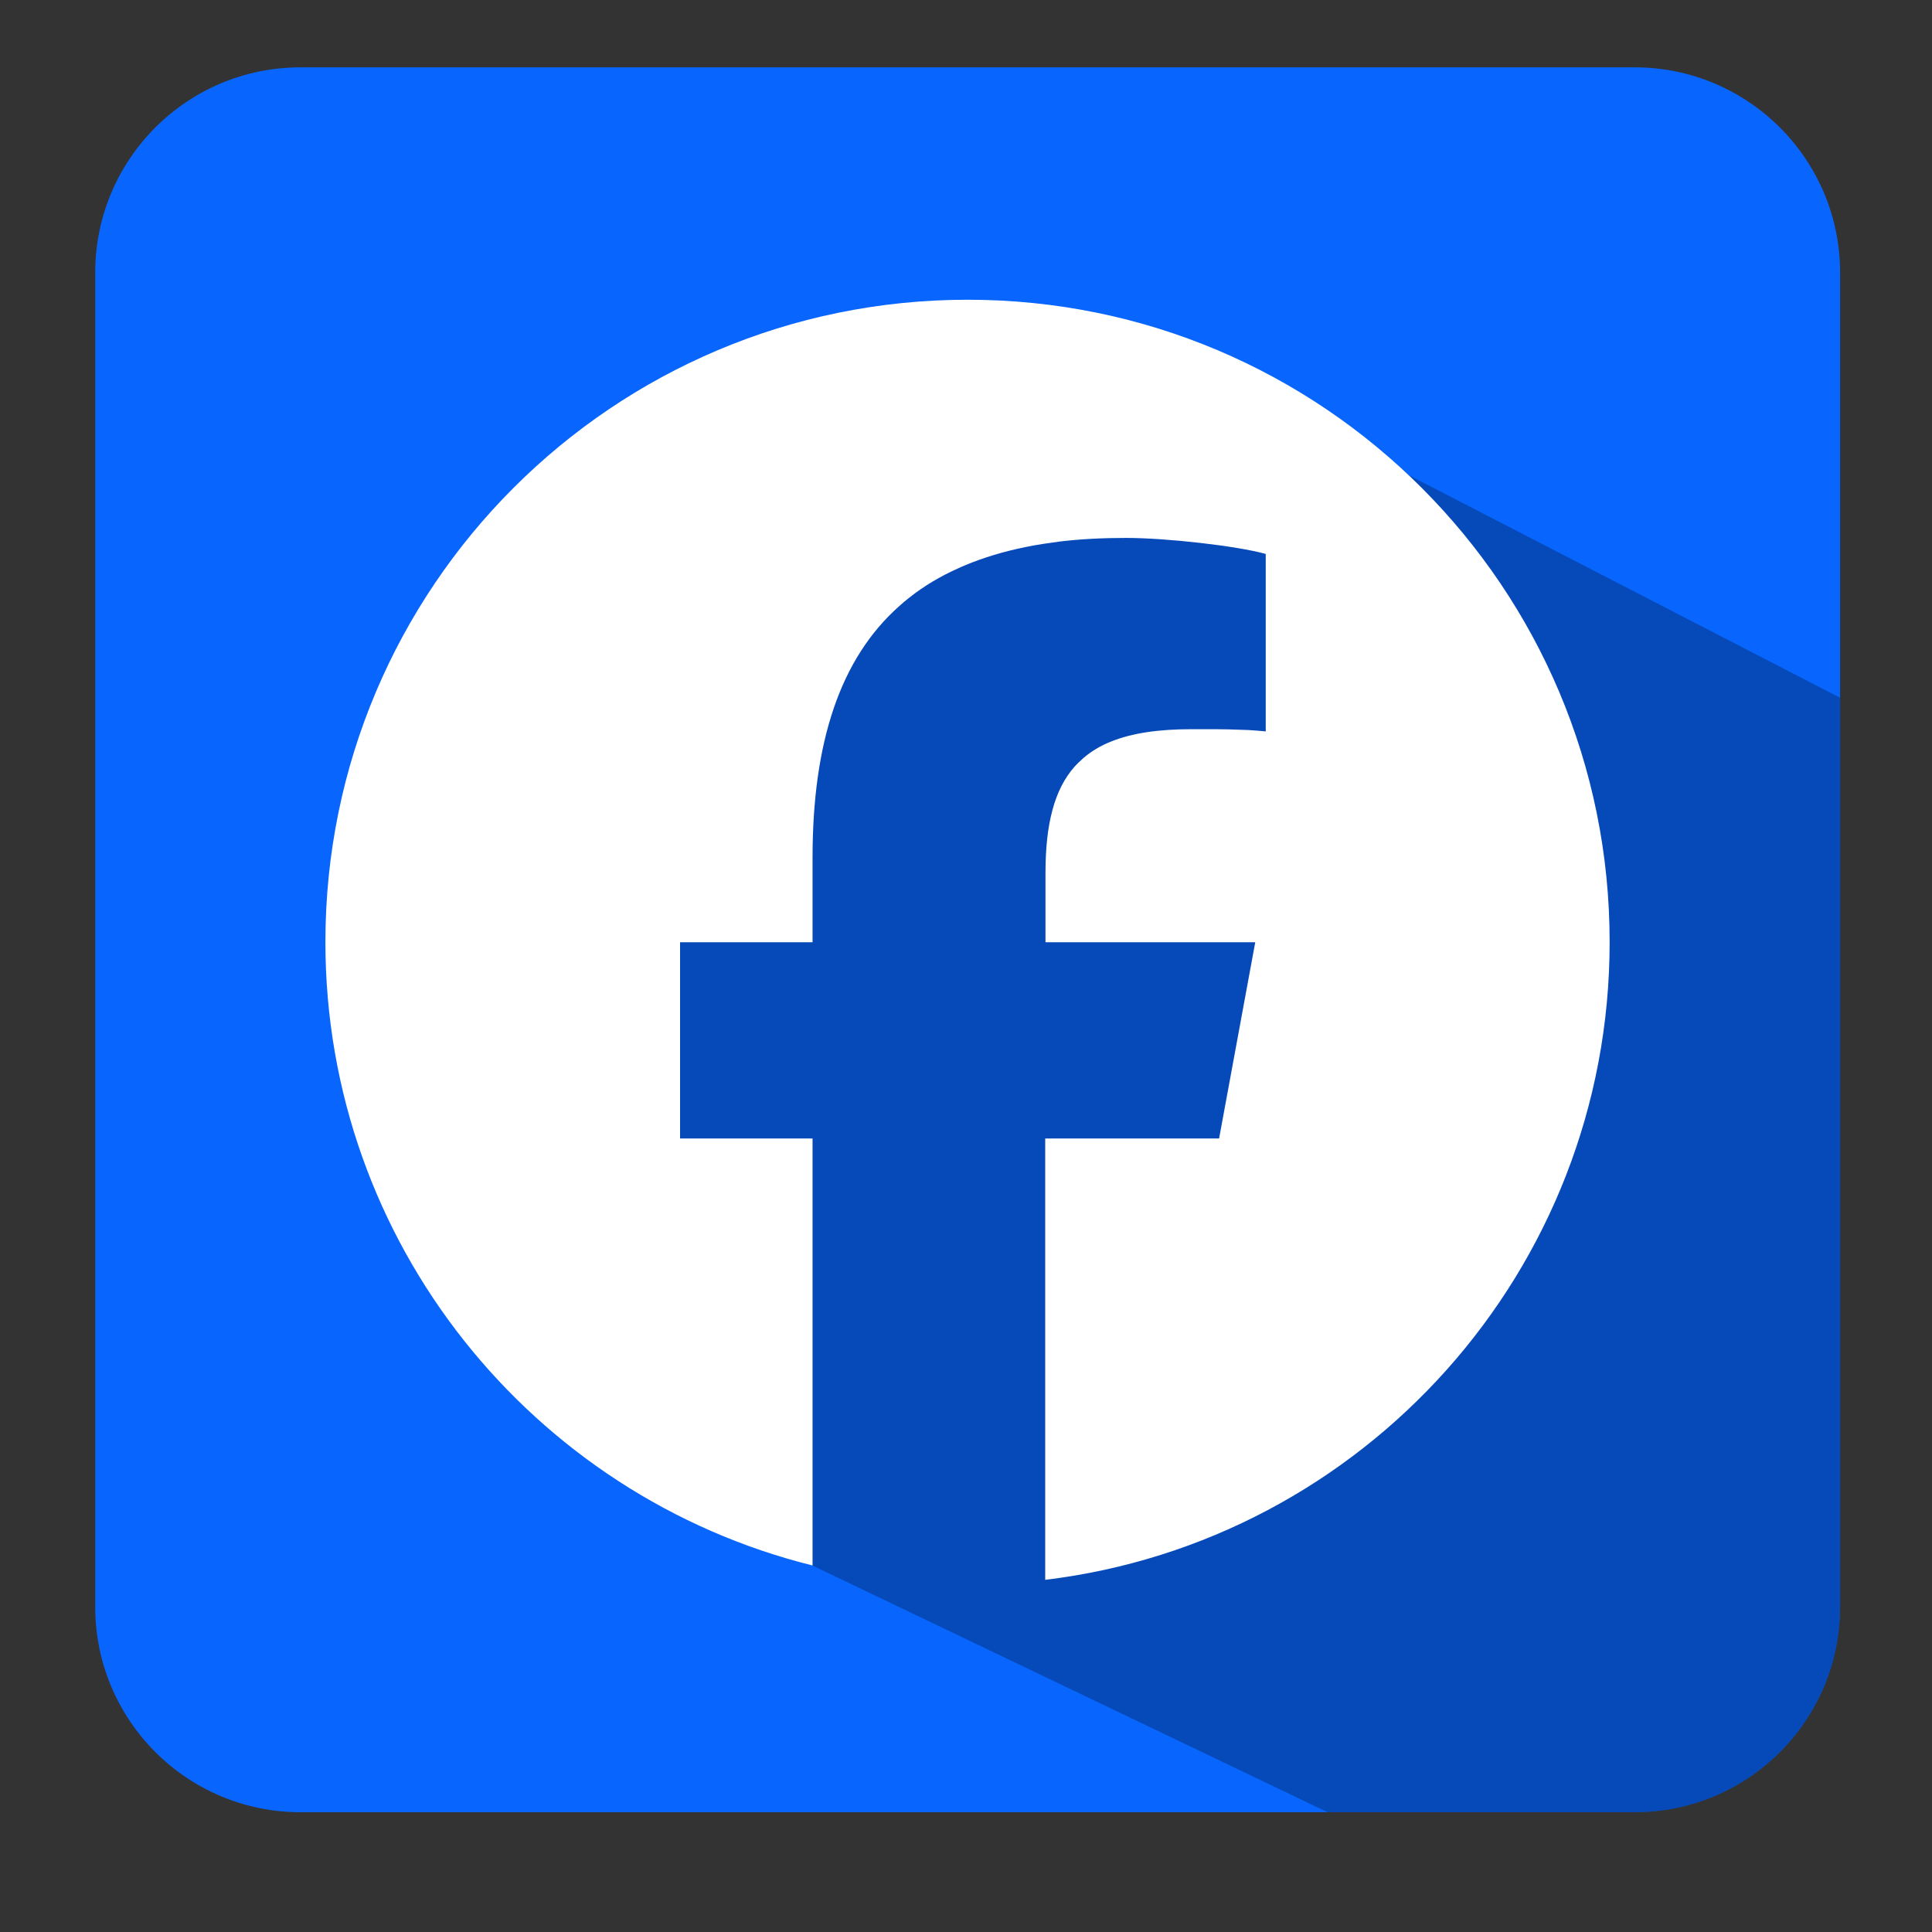
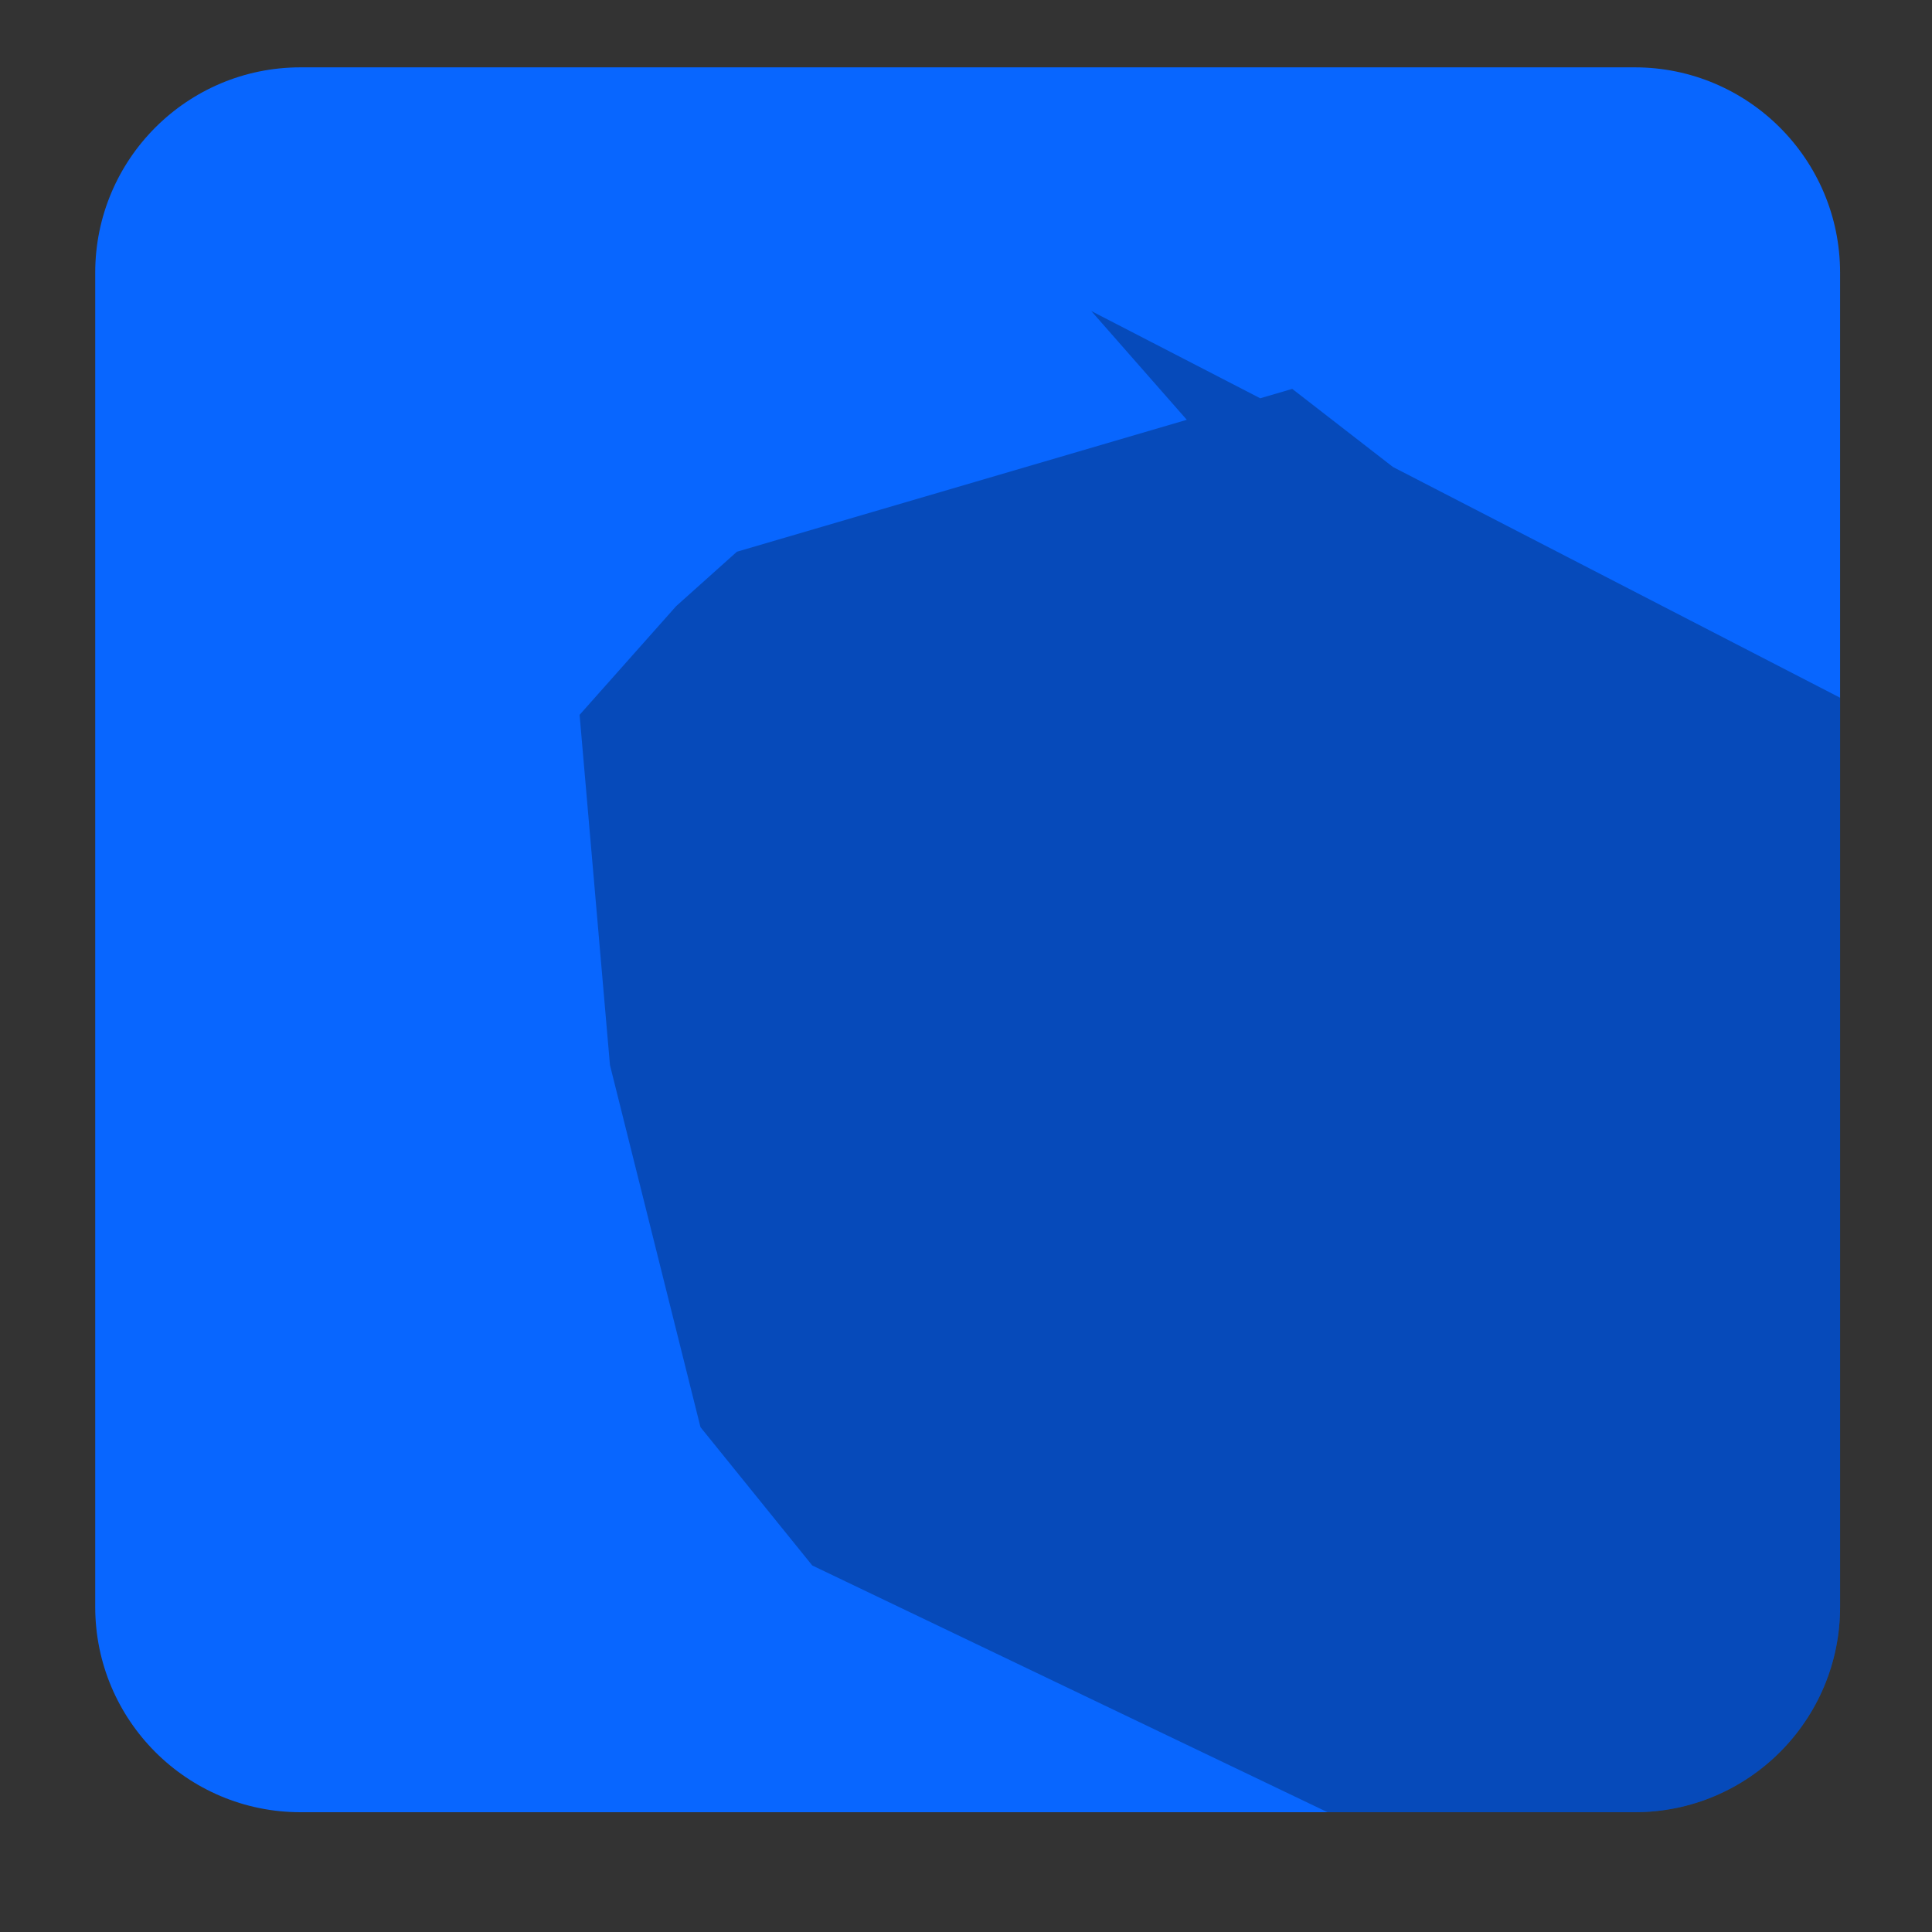
<svg xmlns="http://www.w3.org/2000/svg" version="1.1" id="Logo_00000158727625646119494500000015711314265259652764_" x="0px" y="0px" viewBox="0 0 700 700" style="enable-background:new 0 0 700 700;" xml:space="preserve">
  <rect x="0" y="0" width="700" height="700" fill="#333333" stroke="none" />
  <style type="text/css">
	.st0{fill:#0866FF;}
	.st1{opacity:0.27;}
	.st2{fill:#FFFFFF;}
</style>
  <path class="st0" d="M666.7,98.8v483.4c0,41.1-33.3,74.4-74.4,74.4H108.9c-41.1,0-74.4-33.3-74.4-74.4V98.8  c0-41.1,33.3-74.4,74.4-74.4h483.4C633.3,24.4,666.7,57.7,666.7,98.8z" />
  <path class="st1" d="M504.7,169.2l-36.5-28.3l-11.6,3.4l-61.2-31.6l34.6,39.4l-163,47.8L245,219.6L210,259L221,385.9l32.8,131.2  l40.5,50.1L481,656.6h111.3c41.1,0,74.4-33.3,74.4-74.4V396V294.5v-41.7L504.7,169.2z" />
-   <path class="st2" d="M350.6,108.6c-128.5,0-232.7,104.2-232.7,232.7c0,109.1,75.1,200.7,176.5,225.9V412.5h-48h0v-71.1h0h48v-30.6  c0-42.1,10.1-72.2,31.3-91.1c1.2-1.1,2.5-2.2,3.8-3.2c5.3-4.2,11.2-7.7,17.7-10.6c0.8-0.4,1.6-0.7,2.5-1.1c6.7-2.8,14-5,21.9-6.6  c2-0.4,4-0.8,6.1-1.1c2.1-0.3,4.2-0.6,6.3-0.9c7.5-0.9,15.5-1.3,24-1.3c14.7,0,40.2,2.9,50.6,5.8V265c-1.7-0.2-3.8-0.3-6.3-0.5  c-1,0-2-0.1-3.1-0.1c-2.7-0.1-5.8-0.2-9.1-0.2c-1.3,0-2.7,0-4.1,0c-0.7,0-1.4,0-2.1,0s-1.5,0-2.2,0c-11.9,0-21.6,1.4-29.2,4.5  c-3.8,1.5-7.1,3.5-9.9,5.9c-1.1,1-2.2,2-3.2,3.1c-7.4,8.3-10.6,20.9-10.6,38.5v25.2h76h0l-13.1,71.1h-63v159.9  c115.2-13.9,204.5-112,204.5-231C583.3,212.8,479.1,108.6,350.6,108.6z" />
</svg>